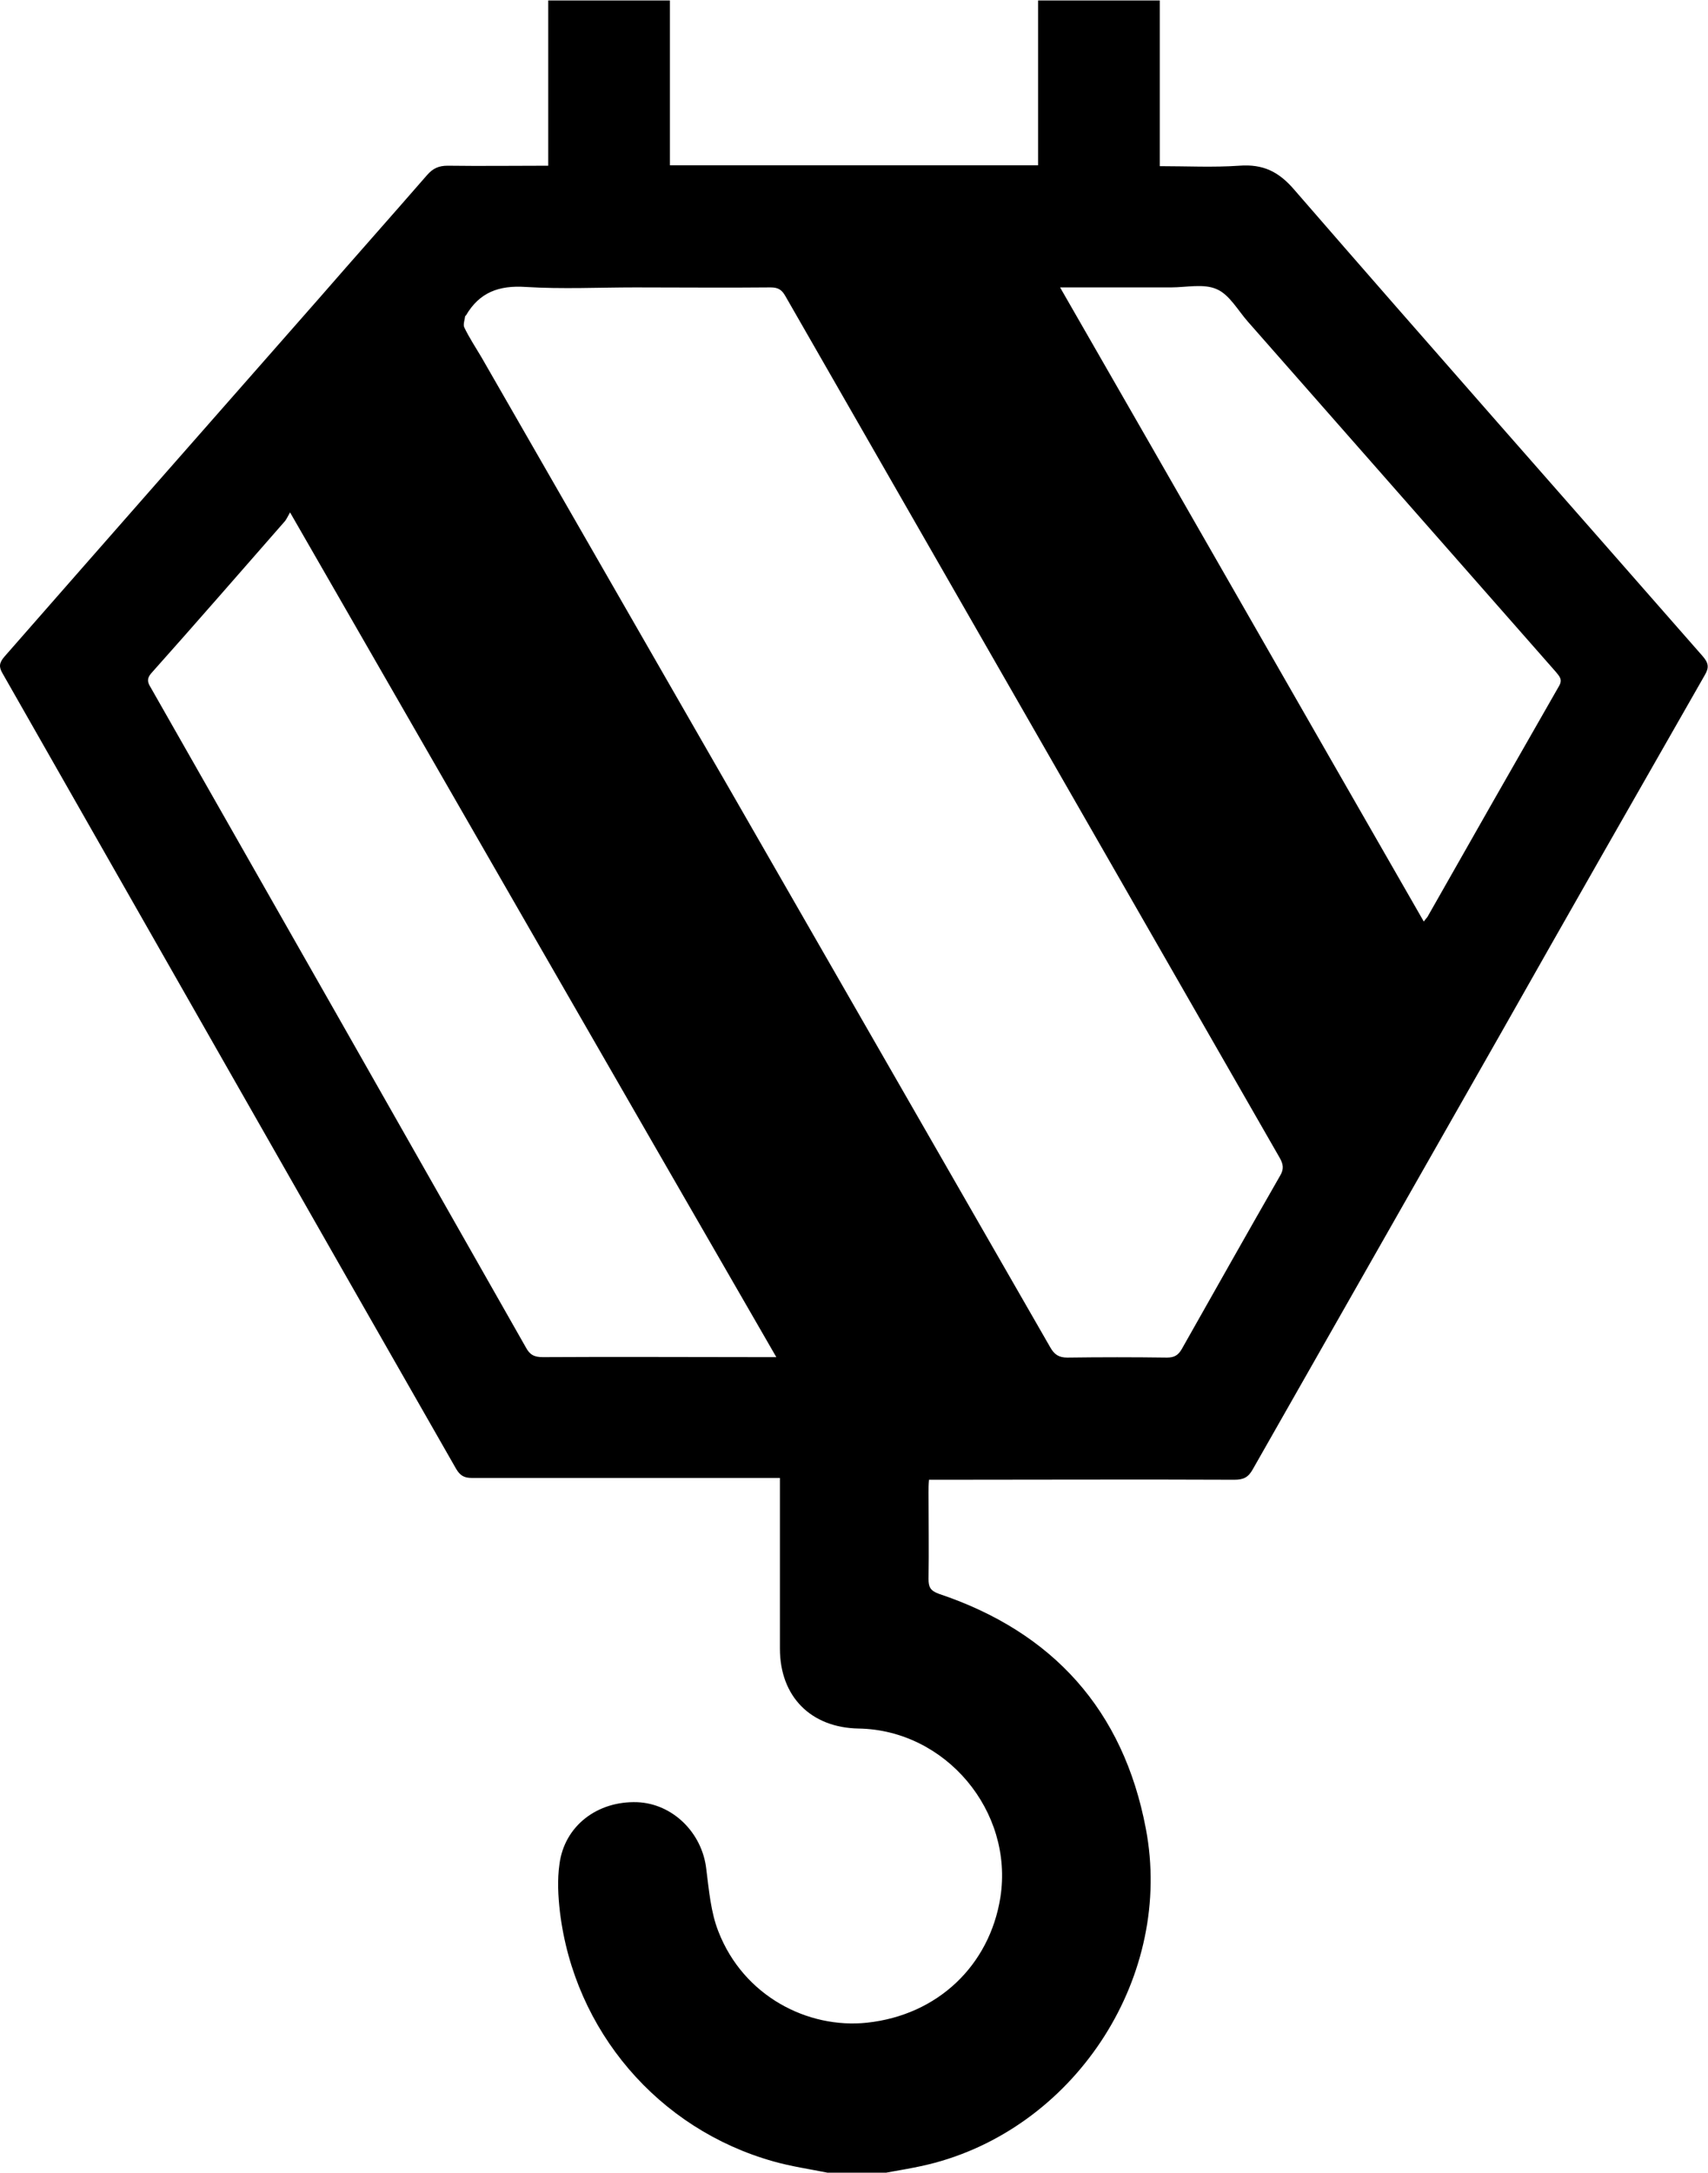
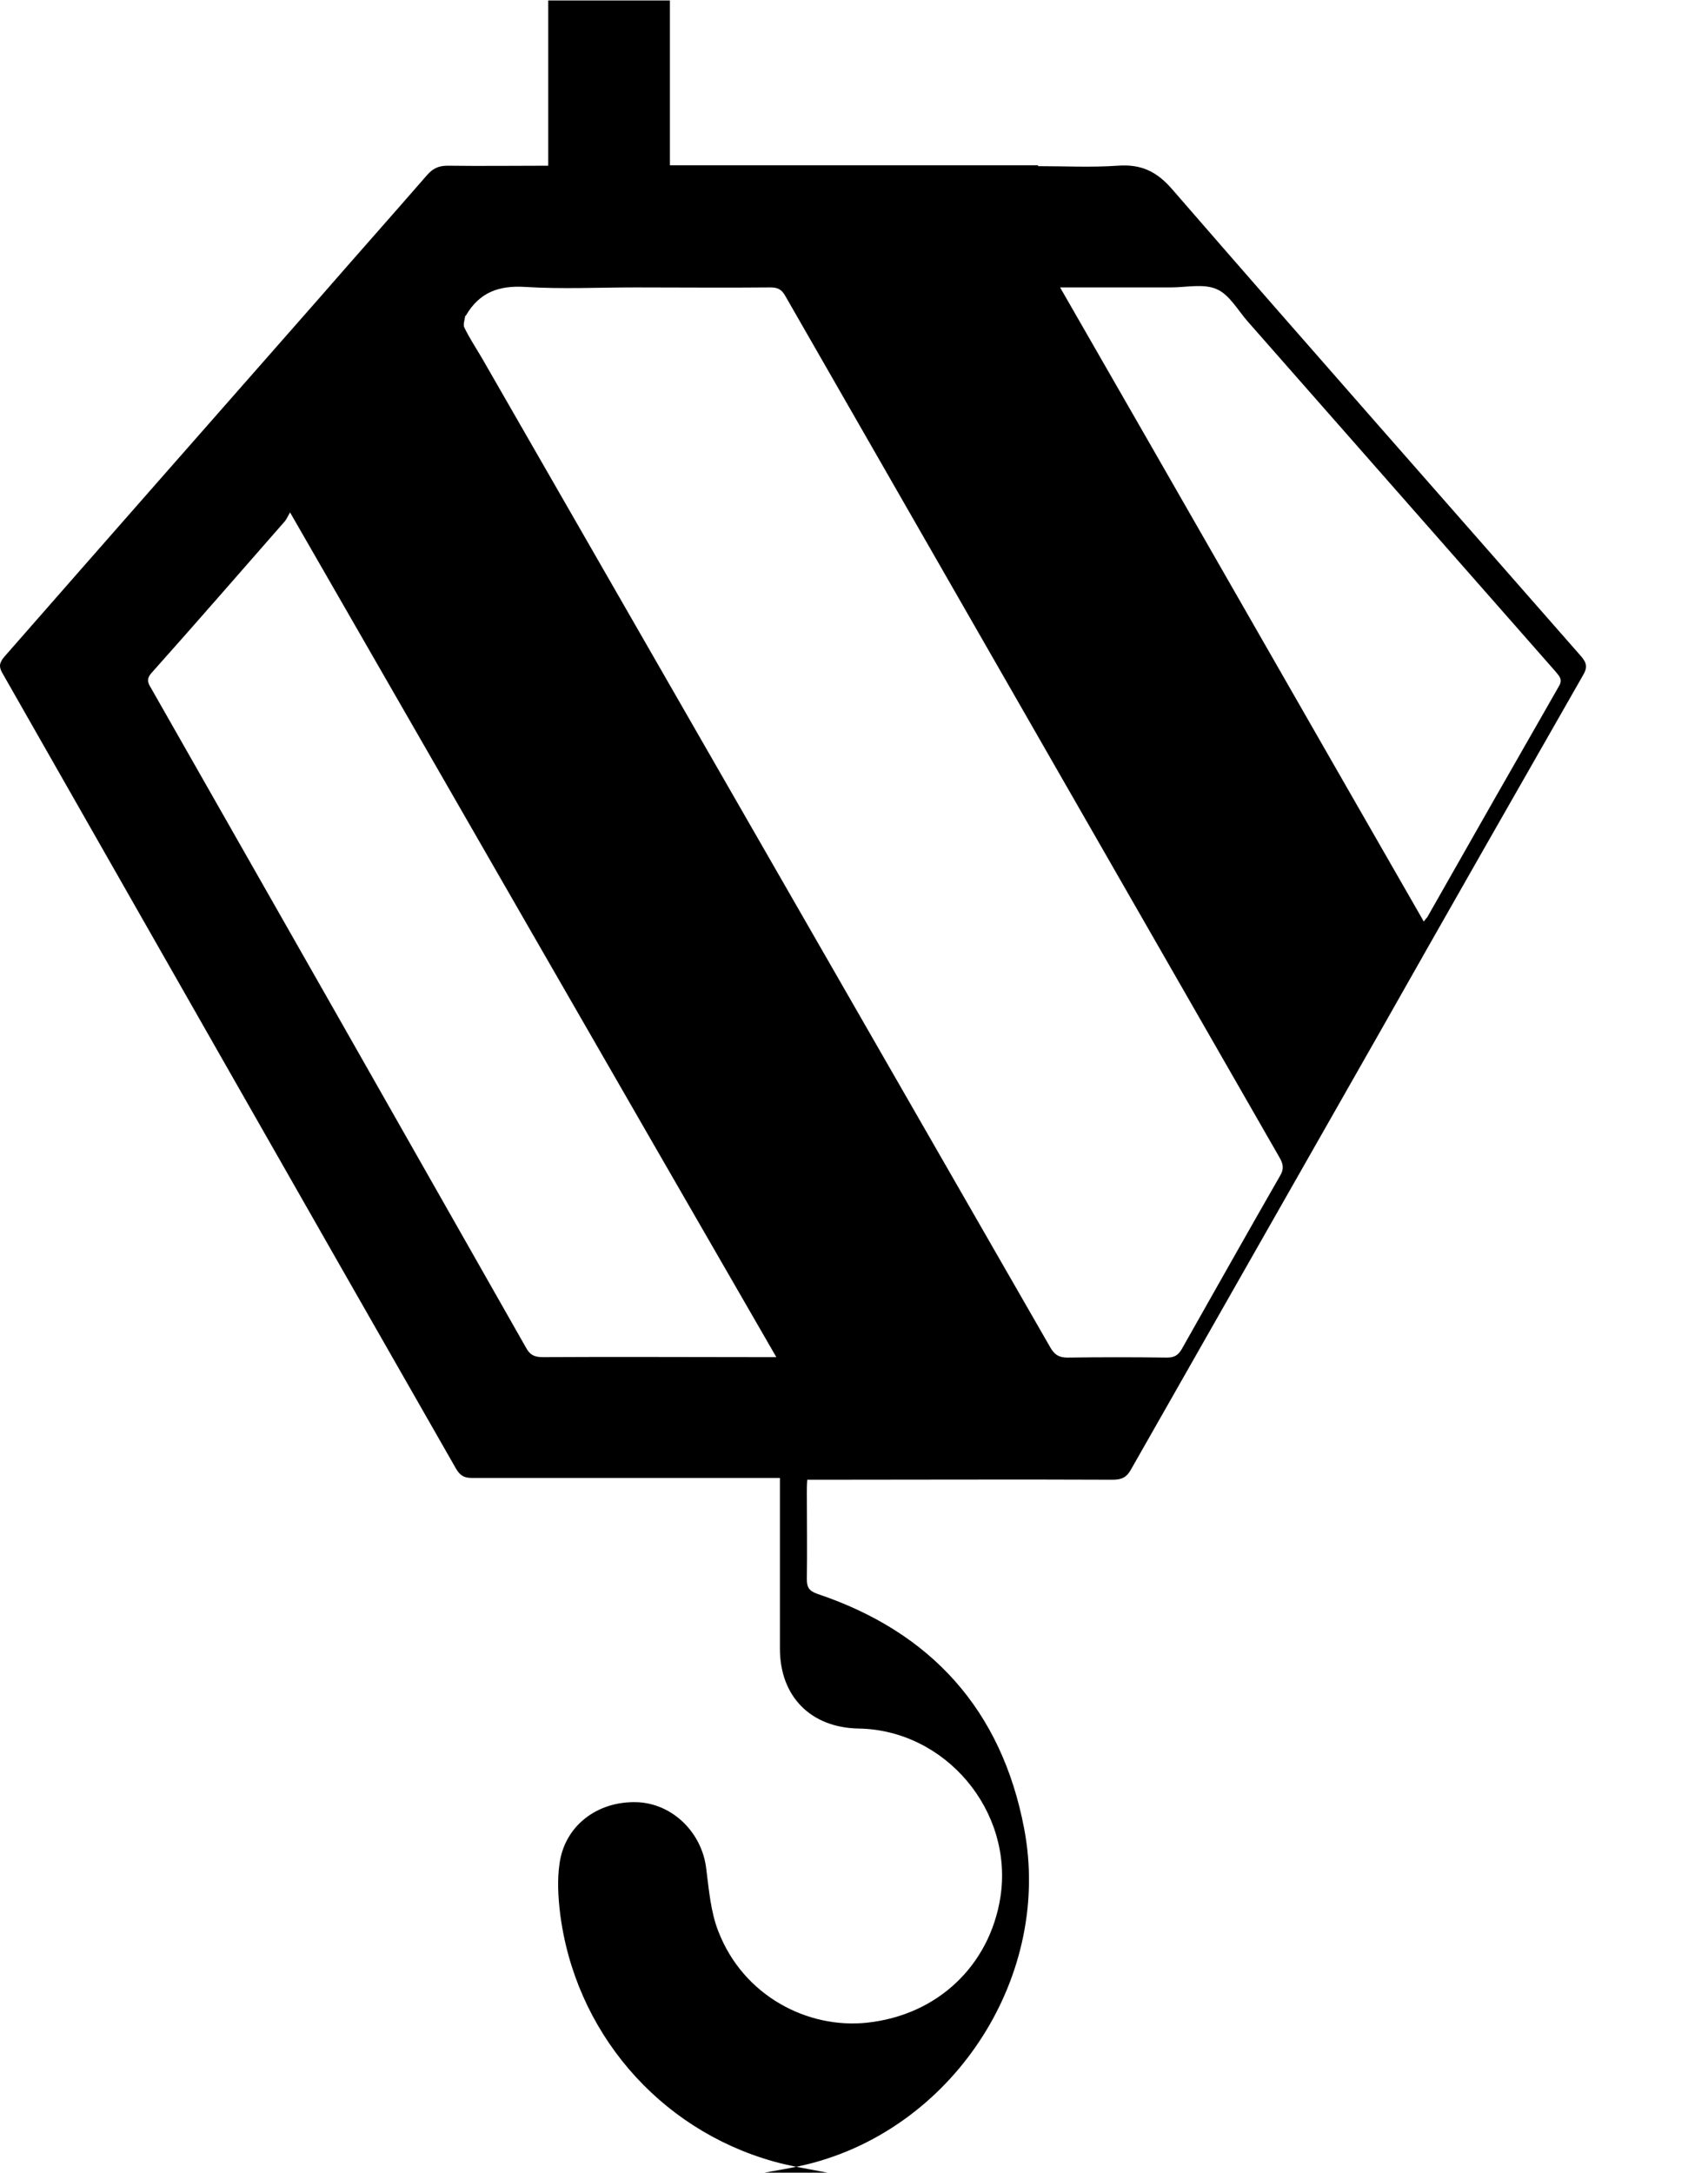
<svg xmlns="http://www.w3.org/2000/svg" version="1.1" id="Laag_1" x="0px" y="0px" viewBox="0 0 38.04 48.38" style="enable-background:new 0 0 38.04 48.38;" xml:space="preserve">
  <g id="kgi0SJ.tif">
    <g>
-       <path d="M18.43,48.38c-0.4-0.08-0.81-0.14-1.2-0.25c-2.57-0.72-4.44-2.91-4.76-5.56c-0.04-0.35-0.06-0.71-0.01-1.06    c0.11-0.85,0.84-1.41,1.73-1.38c0.79,0.03,1.45,0.68,1.54,1.49c0.06,0.47,0.1,0.96,0.27,1.39c0.56,1.44,1.99,2.17,3.31,2.03    c1.58-0.17,2.73-1.28,2.97-2.79c0.3-1.92-1.22-3.73-3.16-3.76c-1.06-0.02-1.75-0.71-1.75-1.78c0-1.17,0-2.34,0-3.51    c0-0.09,0-0.18,0-0.29c-0.12,0-0.22,0-0.32,0c-2.18,0-4.36,0-6.54,0c-0.17,0-0.26-0.05-0.35-0.2C6.79,26.82,3.43,20.91,0.06,15    c-0.09-0.15-0.08-0.24,0.04-0.38C2.43,11.96,4.77,9.3,7.1,6.65c0.8-0.92,1.61-1.83,2.41-2.75c0.13-0.15,0.26-0.21,0.46-0.21    c0.74,0.01,1.48,0,2.24,0c0-1.24,0-2.45,0-3.68c0.91,0,1.8,0,2.71,0c0,1.22,0,2.43,0,3.67c2.74,0,5.46,0,8.2,0    c0-1.22,0-2.44,0-3.67c0.91,0,1.8,0,2.71,0c0,1.22,0,2.45,0,3.69c0.61,0,1.19,0.03,1.77-0.01c0.53-0.04,0.88,0.13,1.23,0.54    c3.01,3.47,6.06,6.92,9.09,10.38c0.13,0.15,0.15,0.25,0.05,0.42c-1.52,2.66-3.04,5.32-4.55,7.99c-1.84,3.23-3.68,6.47-5.52,9.7    c-0.1,0.18-0.21,0.23-0.41,0.23c-2.16-0.01-4.33,0-6.49,0c-0.1,0-0.19,0-0.31,0c-0.01,0.11-0.01,0.19-0.01,0.28    c0,0.64,0.01,1.28,0,1.93c0,0.18,0.04,0.26,0.23,0.33c2.54,0.85,4.11,2.59,4.61,5.23c0.62,3.25-1.51,6.58-4.7,7.44    c-0.41,0.11-0.83,0.17-1.25,0.25C19.19,48.38,18.81,48.38,18.43,48.38z M14.15,6.4c-0.81,0-1.63,0.04-2.44-0.01    c-0.6-0.04-1.03,0.12-1.33,0.63c0,0.01-0.02,0.01-0.02,0.02c-0.01,0.08-0.05,0.19-0.02,0.25c0.11,0.23,0.25,0.44,0.38,0.66    c4.22,7.35,8.45,14.7,12.67,22.05c0.09,0.16,0.19,0.23,0.38,0.23c0.74-0.01,1.48-0.01,2.22,0c0.16,0,0.25-0.05,0.33-0.19    c0.73-1.29,1.45-2.57,2.19-3.86c0.09-0.15,0.07-0.26-0.01-0.4c-3.67-6.4-7.34-12.79-11.01-19.19c-0.08-0.14-0.16-0.19-0.33-0.19    C16.16,6.41,15.16,6.4,14.15,6.4z M6.46,11.41c-0.05,0.09-0.08,0.15-0.11,0.19c-0.99,1.13-1.98,2.27-2.98,3.39    c-0.13,0.15-0.06,0.24,0.01,0.36c2.78,4.88,5.56,9.77,8.33,14.65c0.09,0.17,0.19,0.22,0.38,0.22c1.63-0.01,3.26,0,4.89,0    c0.09,0,0.17,0,0.31,0C13.67,23.95,10.09,17.72,6.46,11.41z M23.61,6.4c2.72,4.73,5.4,9.42,8.1,14.12    c0.04-0.05,0.06-0.08,0.08-0.1c0.97-1.71,1.95-3.43,2.93-5.14c0.09-0.15,0.01-0.22-0.07-0.32c-2.29-2.6-4.57-5.2-6.86-7.8    c-0.22-0.25-0.41-0.6-0.69-0.72c-0.29-0.13-0.68-0.04-1.02-0.04C25.27,6.4,24.46,6.4,23.61,6.4z" />
+       <path d="M18.43,48.38c-0.4-0.08-0.81-0.14-1.2-0.25c-2.57-0.72-4.44-2.91-4.76-5.56c-0.04-0.35-0.06-0.71-0.01-1.06    c0.11-0.85,0.84-1.41,1.73-1.38c0.79,0.03,1.45,0.68,1.54,1.49c0.06,0.47,0.1,0.96,0.27,1.39c0.56,1.44,1.99,2.17,3.31,2.03    c1.58-0.17,2.73-1.28,2.97-2.79c0.3-1.92-1.22-3.73-3.16-3.76c-1.06-0.02-1.75-0.71-1.75-1.78c0-1.17,0-2.34,0-3.51    c0-0.09,0-0.18,0-0.29c-0.12,0-0.22,0-0.32,0c-2.18,0-4.36,0-6.54,0c-0.17,0-0.26-0.05-0.35-0.2C6.79,26.82,3.43,20.91,0.06,15    c-0.09-0.15-0.08-0.24,0.04-0.38C2.43,11.96,4.77,9.3,7.1,6.65c0.8-0.92,1.61-1.83,2.41-2.75c0.13-0.15,0.26-0.21,0.46-0.21    c0.74,0.01,1.48,0,2.24,0c0-1.24,0-2.45,0-3.68c0.91,0,1.8,0,2.71,0c0,1.22,0,2.43,0,3.67c2.74,0,5.46,0,8.2,0    c0-1.22,0-2.44,0-3.67c0,1.22,0,2.45,0,3.69c0.61,0,1.19,0.03,1.77-0.01c0.53-0.04,0.88,0.13,1.23,0.54    c3.01,3.47,6.06,6.92,9.09,10.38c0.13,0.15,0.15,0.25,0.05,0.42c-1.52,2.66-3.04,5.32-4.55,7.99c-1.84,3.23-3.68,6.47-5.52,9.7    c-0.1,0.18-0.21,0.23-0.41,0.23c-2.16-0.01-4.33,0-6.49,0c-0.1,0-0.19,0-0.31,0c-0.01,0.11-0.01,0.19-0.01,0.28    c0,0.64,0.01,1.28,0,1.93c0,0.18,0.04,0.26,0.23,0.33c2.54,0.85,4.11,2.59,4.61,5.23c0.62,3.25-1.51,6.58-4.7,7.44    c-0.41,0.11-0.83,0.17-1.25,0.25C19.19,48.38,18.81,48.38,18.43,48.38z M14.15,6.4c-0.81,0-1.63,0.04-2.44-0.01    c-0.6-0.04-1.03,0.12-1.33,0.63c0,0.01-0.02,0.01-0.02,0.02c-0.01,0.08-0.05,0.19-0.02,0.25c0.11,0.23,0.25,0.44,0.38,0.66    c4.22,7.35,8.45,14.7,12.67,22.05c0.09,0.16,0.19,0.23,0.38,0.23c0.74-0.01,1.48-0.01,2.22,0c0.16,0,0.25-0.05,0.33-0.19    c0.73-1.29,1.45-2.57,2.19-3.86c0.09-0.15,0.07-0.26-0.01-0.4c-3.67-6.4-7.34-12.79-11.01-19.19c-0.08-0.14-0.16-0.19-0.33-0.19    C16.16,6.41,15.16,6.4,14.15,6.4z M6.46,11.41c-0.05,0.09-0.08,0.15-0.11,0.19c-0.99,1.13-1.98,2.27-2.98,3.39    c-0.13,0.15-0.06,0.24,0.01,0.36c2.78,4.88,5.56,9.77,8.33,14.65c0.09,0.17,0.19,0.22,0.38,0.22c1.63-0.01,3.26,0,4.89,0    c0.09,0,0.17,0,0.31,0C13.67,23.95,10.09,17.72,6.46,11.41z M23.61,6.4c2.72,4.73,5.4,9.42,8.1,14.12    c0.04-0.05,0.06-0.08,0.08-0.1c0.97-1.71,1.95-3.43,2.93-5.14c0.09-0.15,0.01-0.22-0.07-0.32c-2.29-2.6-4.57-5.2-6.86-7.8    c-0.22-0.25-0.41-0.6-0.69-0.72c-0.29-0.13-0.68-0.04-1.02-0.04C25.27,6.4,24.46,6.4,23.61,6.4z" />
    </g>
  </g>
</svg>